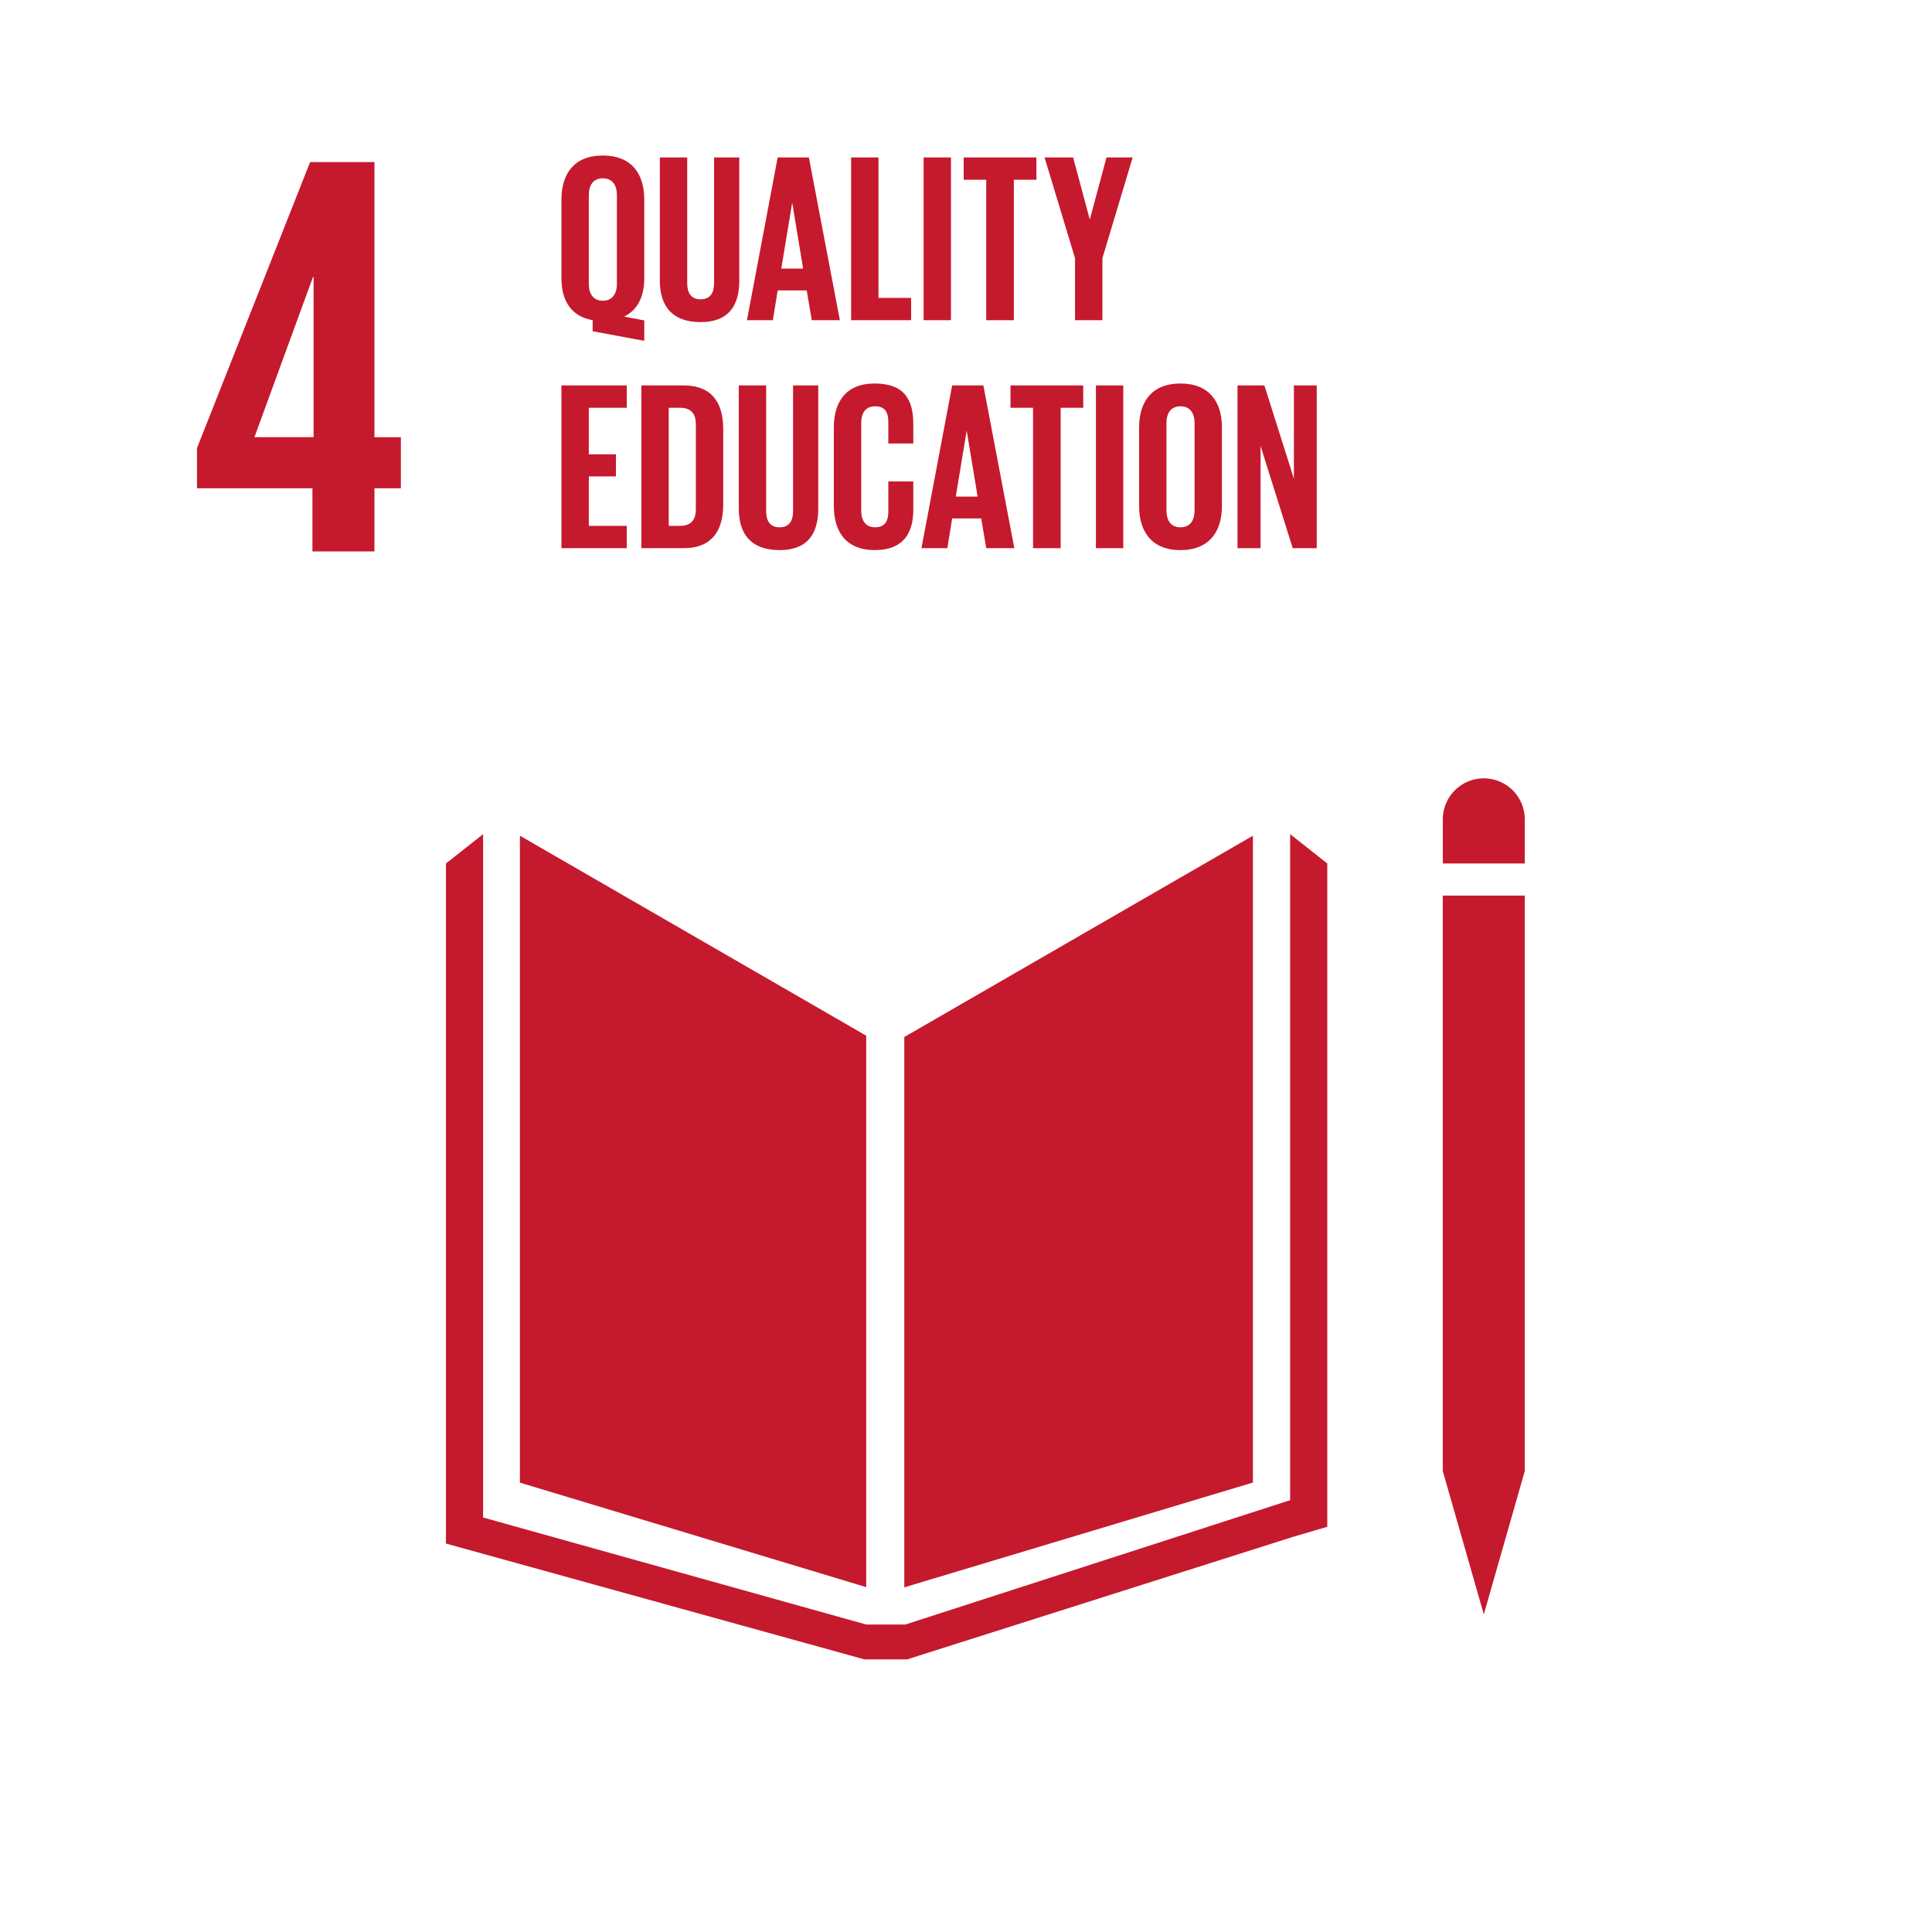
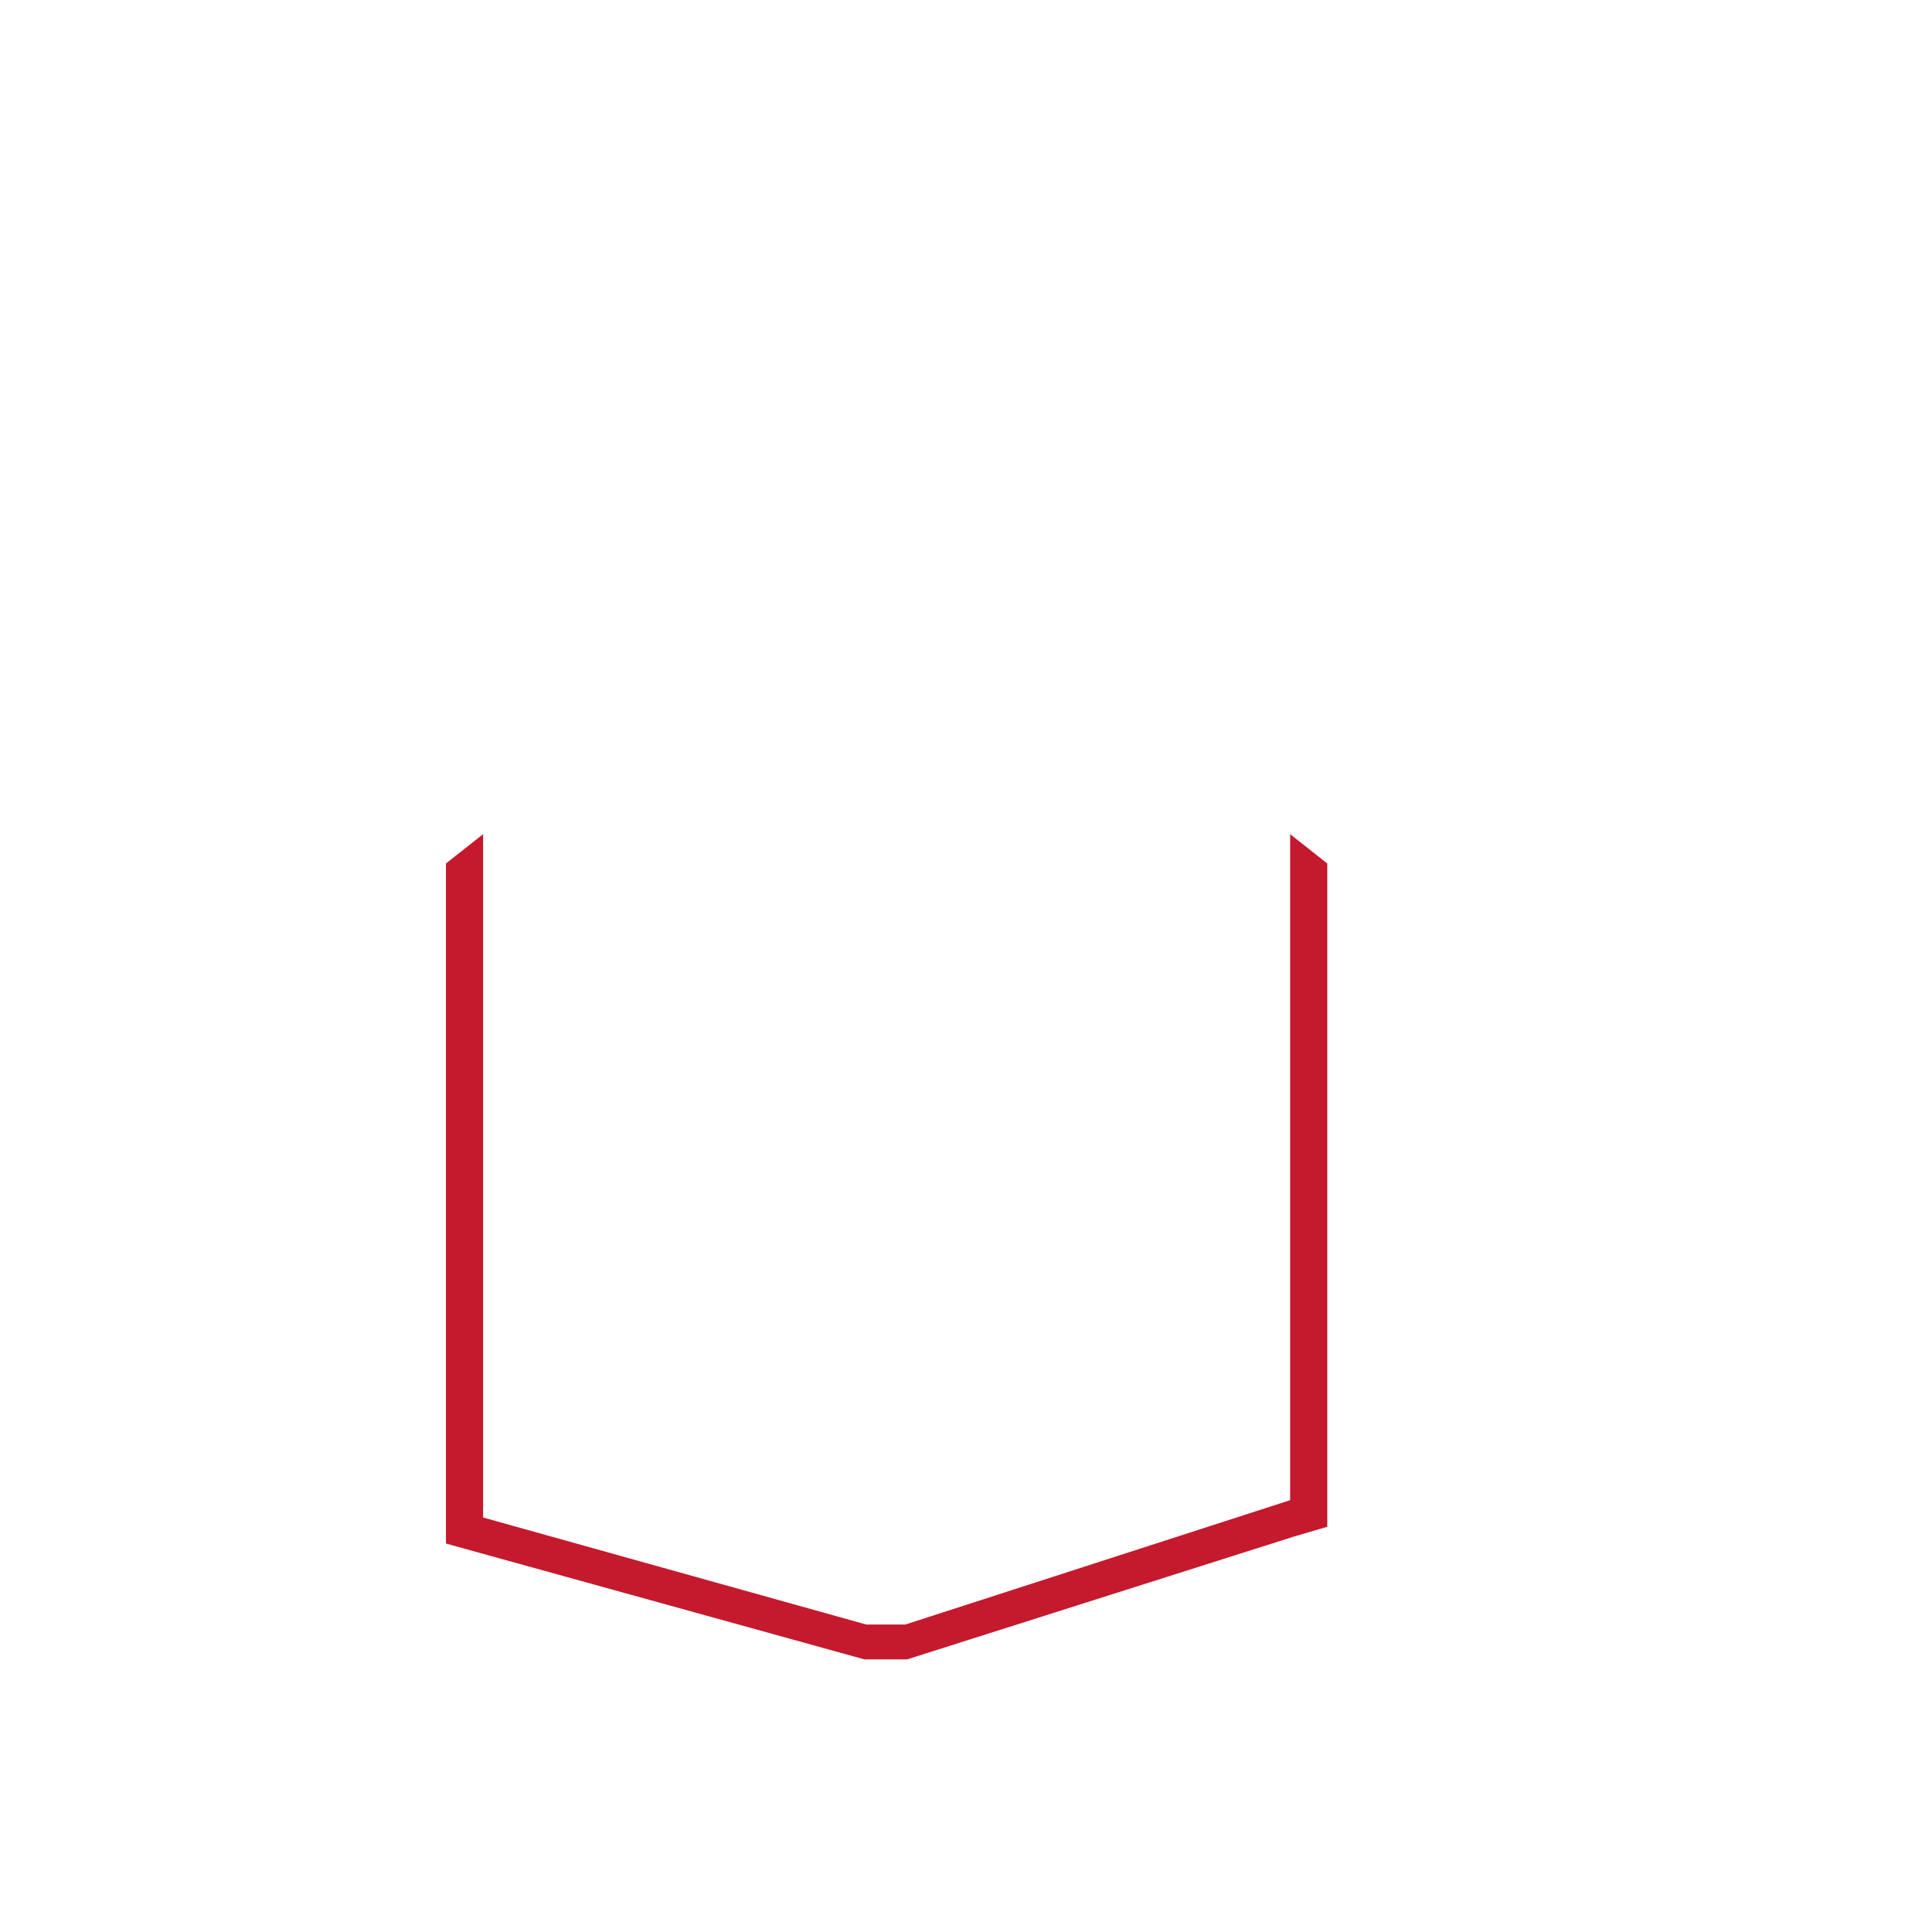
<svg xmlns="http://www.w3.org/2000/svg" viewBox="0 0 161 161">
  <g fill="none" fill-rule="evenodd">
    <path fill="#FFF" d="M0 0h161v161H0z" />
-     <path d="M21.202 36.431l4.881-13.352h.05v13.352h-4.93zm4.834 9.522h5.168V40.69h2.203v-4.258h-2.203V13.505h-5.36L16.416 37.34v3.35h9.62v5.264z" fill="#C5192D" />
    <g fill="#C5192D">
-       <path d="M72.185 86.307L43.324 69.642v53.91l28.86 8.709zm3.173.11v45.862l29.05-8.733V69.644zm51.706-18.14a3.414 3.414 0 1 0-6.828 0v3.681h6.828v-3.68zm-5.981 54.32h-.848l3.416 11.934 3.411-11.934h-.848.848V74.632h-6.829v47.965z" />
      <path d="M110.606 71.957l-3.094-2.444v55.502l-32.068 10.362h-3.26l-31.926-8.919V69.513l-3.095 2.444v56.672l34.875 9.654h3.552l32.174-10.216 2.842-.836z" />
    </g>
-     <path d="M51.408 23.662V16.26c0-.82-.36-1.4-1.18-1.4-.8 0-1.16.58-1.16 1.4v7.402c0 .8.36 1.4 1.16 1.4.82 0 1.18-.6 1.18-1.4zm-2.02 3.941v-.92c-1.82-.32-2.6-1.66-2.6-3.5V16.62c0-2.12 1.04-3.66 3.44-3.66 2.42 0 3.46 1.54 3.46 3.66v6.562c0 1.48-.519 2.64-1.679 3.2l1.68.321v1.7l-4.302-.8zM61.607 13.12v10.262c0 2.1-.899 3.46-3.22 3.46-2.4 0-3.4-1.36-3.4-3.46V13.12h2.28v10.482c0 .8.32 1.34 1.12 1.34s1.12-.54 1.12-1.34V13.12h2.1zm3.5 9.262h1.82l-.9-5.441h-.02l-.9 5.44zm-2.86 4.3l2.56-13.562h2.6l2.581 13.563h-2.34l-.42-2.481h-2.422l-.399 2.48h-2.16zm8.68-13.562h2.28v11.703h2.72v1.86h-5zm6.04 13.563h2.28V13.12h-2.28zm3.34-13.563h6.062v1.86h-1.881v11.703h-2.301V14.98h-1.88zm11.56 8.401v5.161h-2.28v-5.16l-2.54-8.403h2.38l1.38 5.141h.02l1.38-5.14h2.181zM46.787 32.12h5.441v1.86h-3.16v3.88h2.26v1.842h-2.26v4.12h3.16v1.86h-5.44zm9.901 11.702c.938 0 1.3-.56 1.3-1.38V35.34c0-.8-.362-1.36-1.3-1.36h-.962v9.842h.962zm3.58-8.062v6.282c0 2.08-.86 3.64-3.302 3.64h-3.52V32.12h3.52c2.441 0 3.301 1.541 3.301 3.641zm7.92-3.64v10.262c0 2.1-.9 3.46-3.222 3.46-2.4 0-3.4-1.36-3.4-3.46V32.12h2.28v10.482c0 .8.32 1.34 1.12 1.34.802 0 1.122-.54 1.122-1.34V32.12h2.1zm1.299 10.062V35.62c0-2.121 1-3.661 3.4-3.661 2.521 0 3.221 1.4 3.221 3.4v1.6h-2.08v-1.78c0-.84-.28-1.32-1.1-1.32-.82 0-1.16.58-1.16 1.4v7.282c0 .82.34 1.4 1.16 1.4.82 0 1.1-.52 1.1-1.32v-2.5h2.08v2.34c0 1.94-.8 3.38-3.22 3.38-2.4 0-3.4-1.56-3.4-3.66m10.159-.799h1.82l-.9-5.441h-.02l-.9 5.44zm-2.86 4.3l2.56-13.562h2.6l2.581 13.563h-2.34l-.42-2.481h-2.422l-.399 2.48h-2.16zm7.42-13.562h6.062v1.86h-1.881v11.703h-2.301V33.98h-1.88zm7.119 13.563h2.28V32.12h-2.28zm8.221-3.141V35.26c0-.82-.36-1.4-1.181-1.4-.8 0-1.16.58-1.16 1.4v7.282c0 .82.36 1.4 1.16 1.4.82 0 1.18-.58 1.18-1.4m-4.62-.36v-6.561c0-2.121 1.04-3.661 3.44-3.661 2.42 0 3.46 1.54 3.46 3.661v6.561c0 2.1-1.04 3.661-3.46 3.661-2.4 0-3.44-1.561-3.44-3.661m10.121-5.022v8.523h-1.921V32.12h2.24l2.46 7.782V32.12h1.902v13.563h-2z" fill="#C5192D" />
  </g>
</svg>